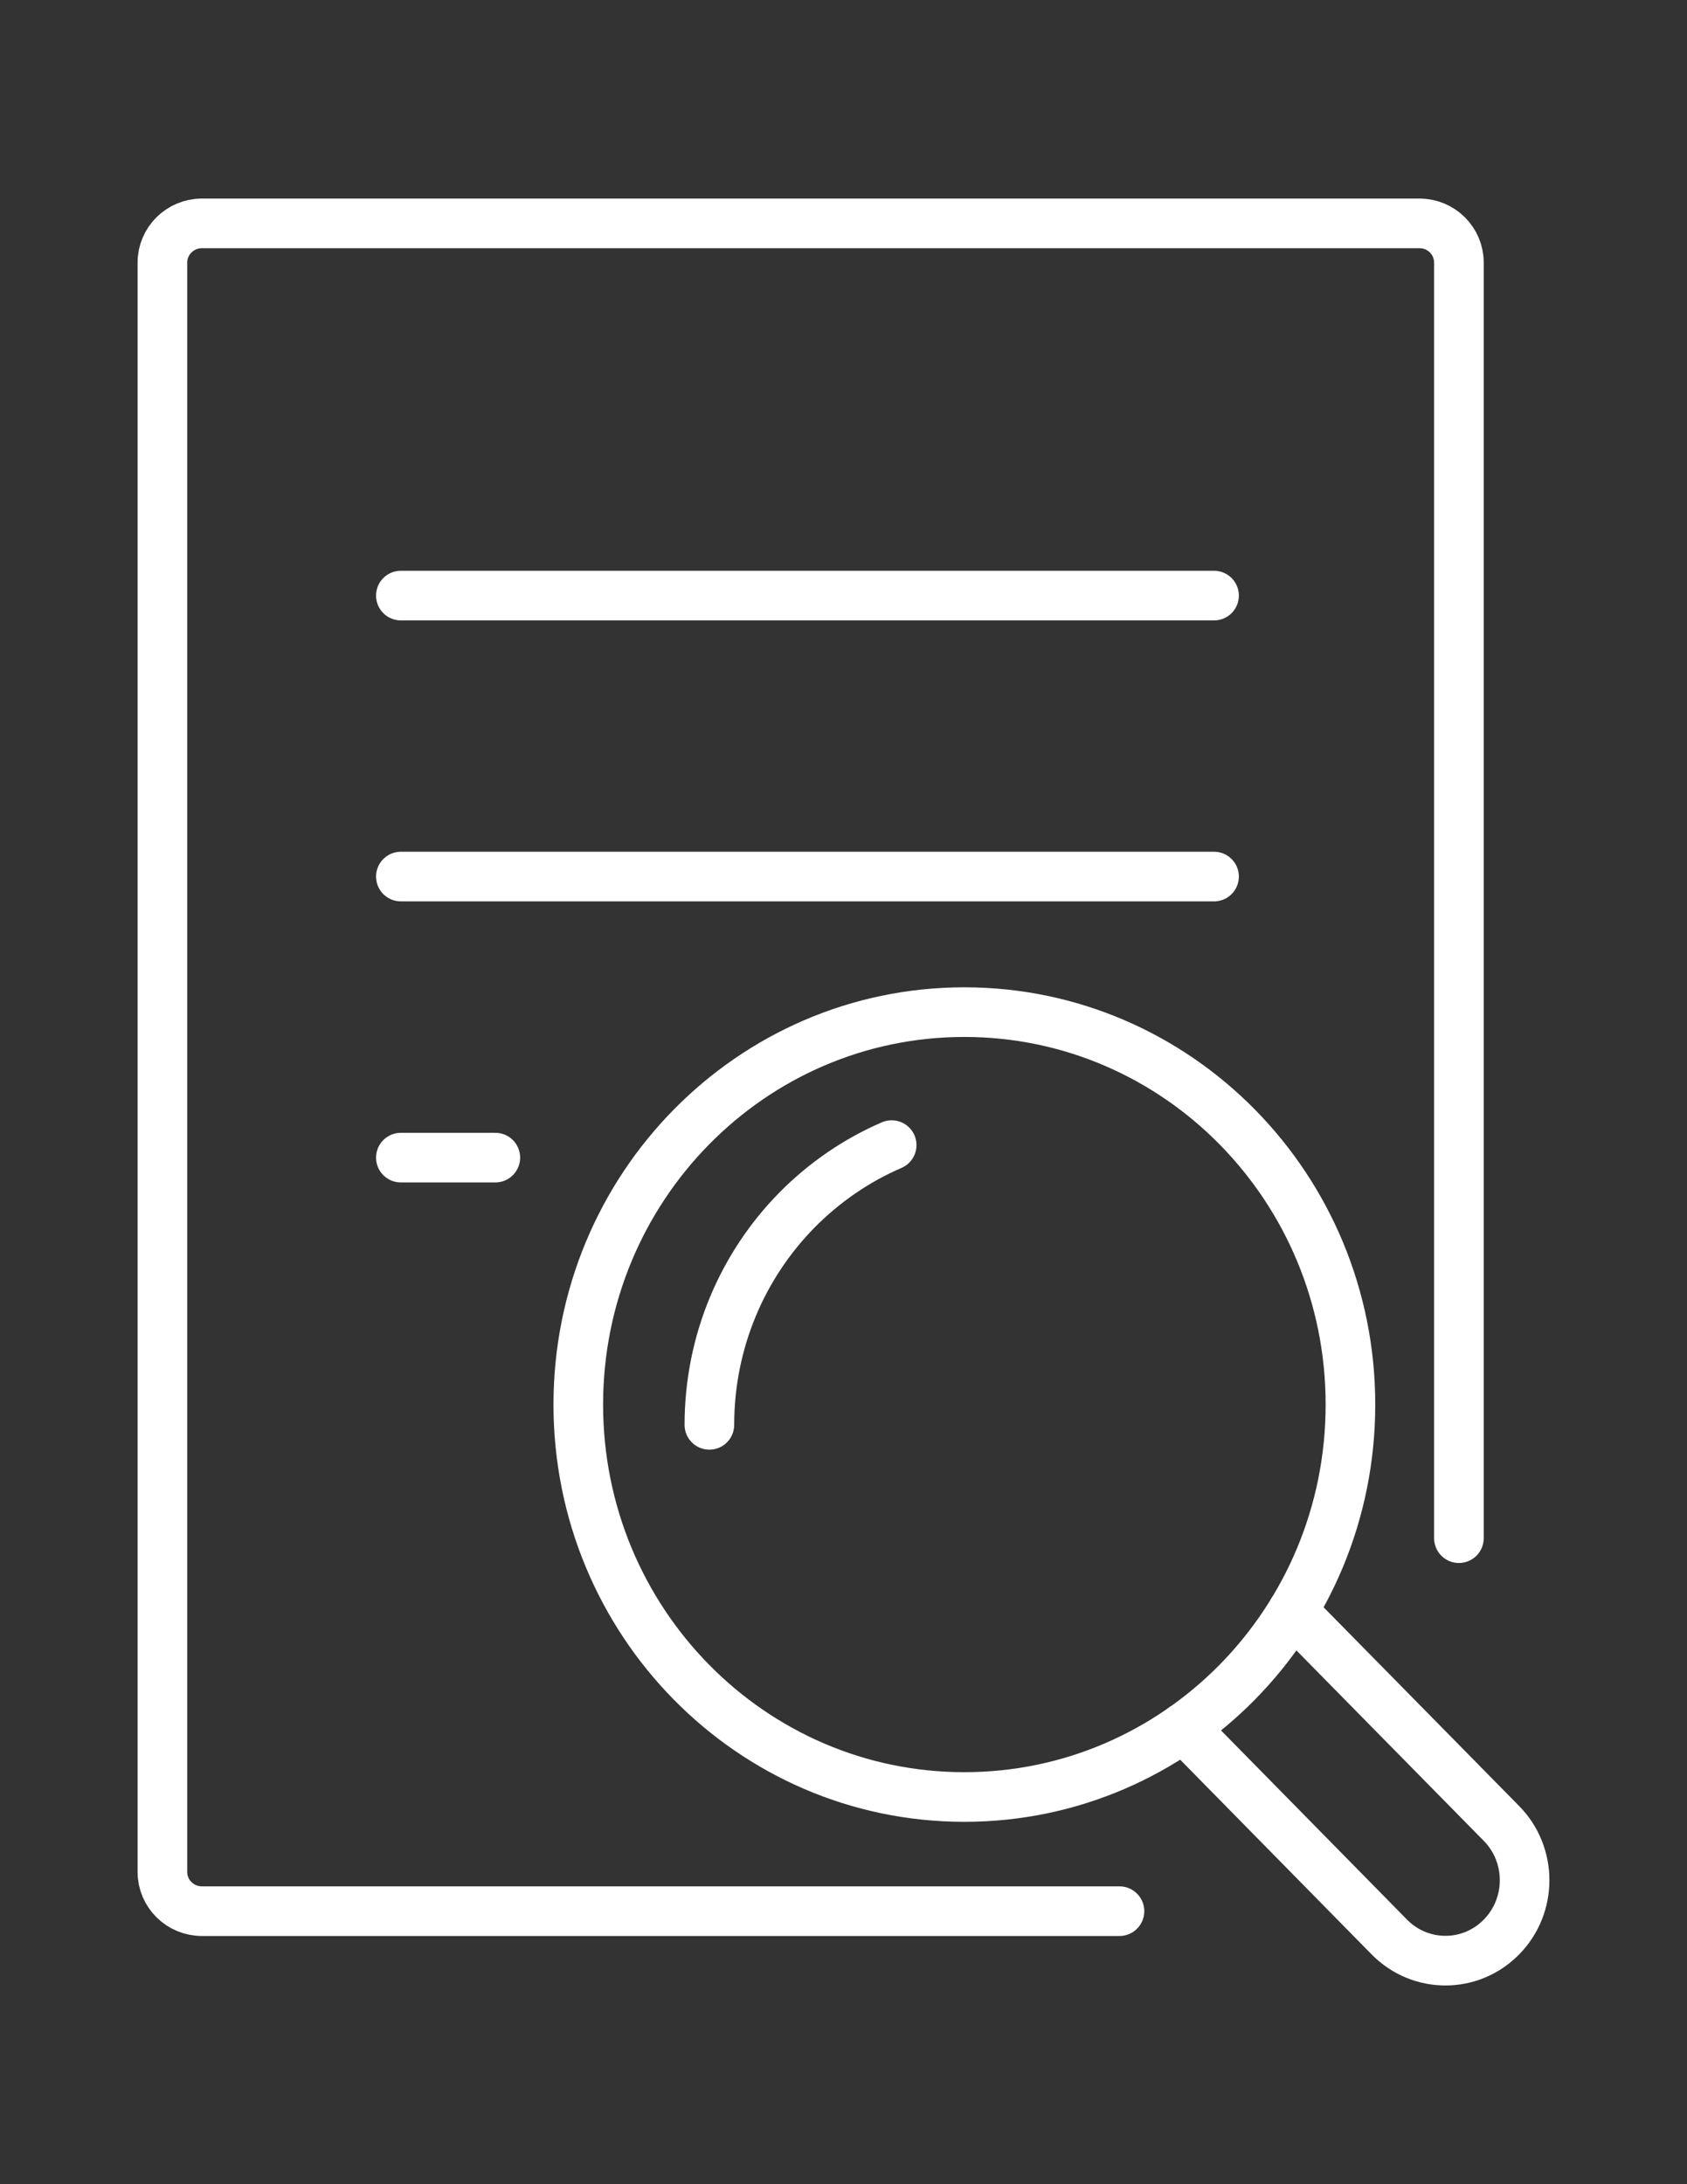
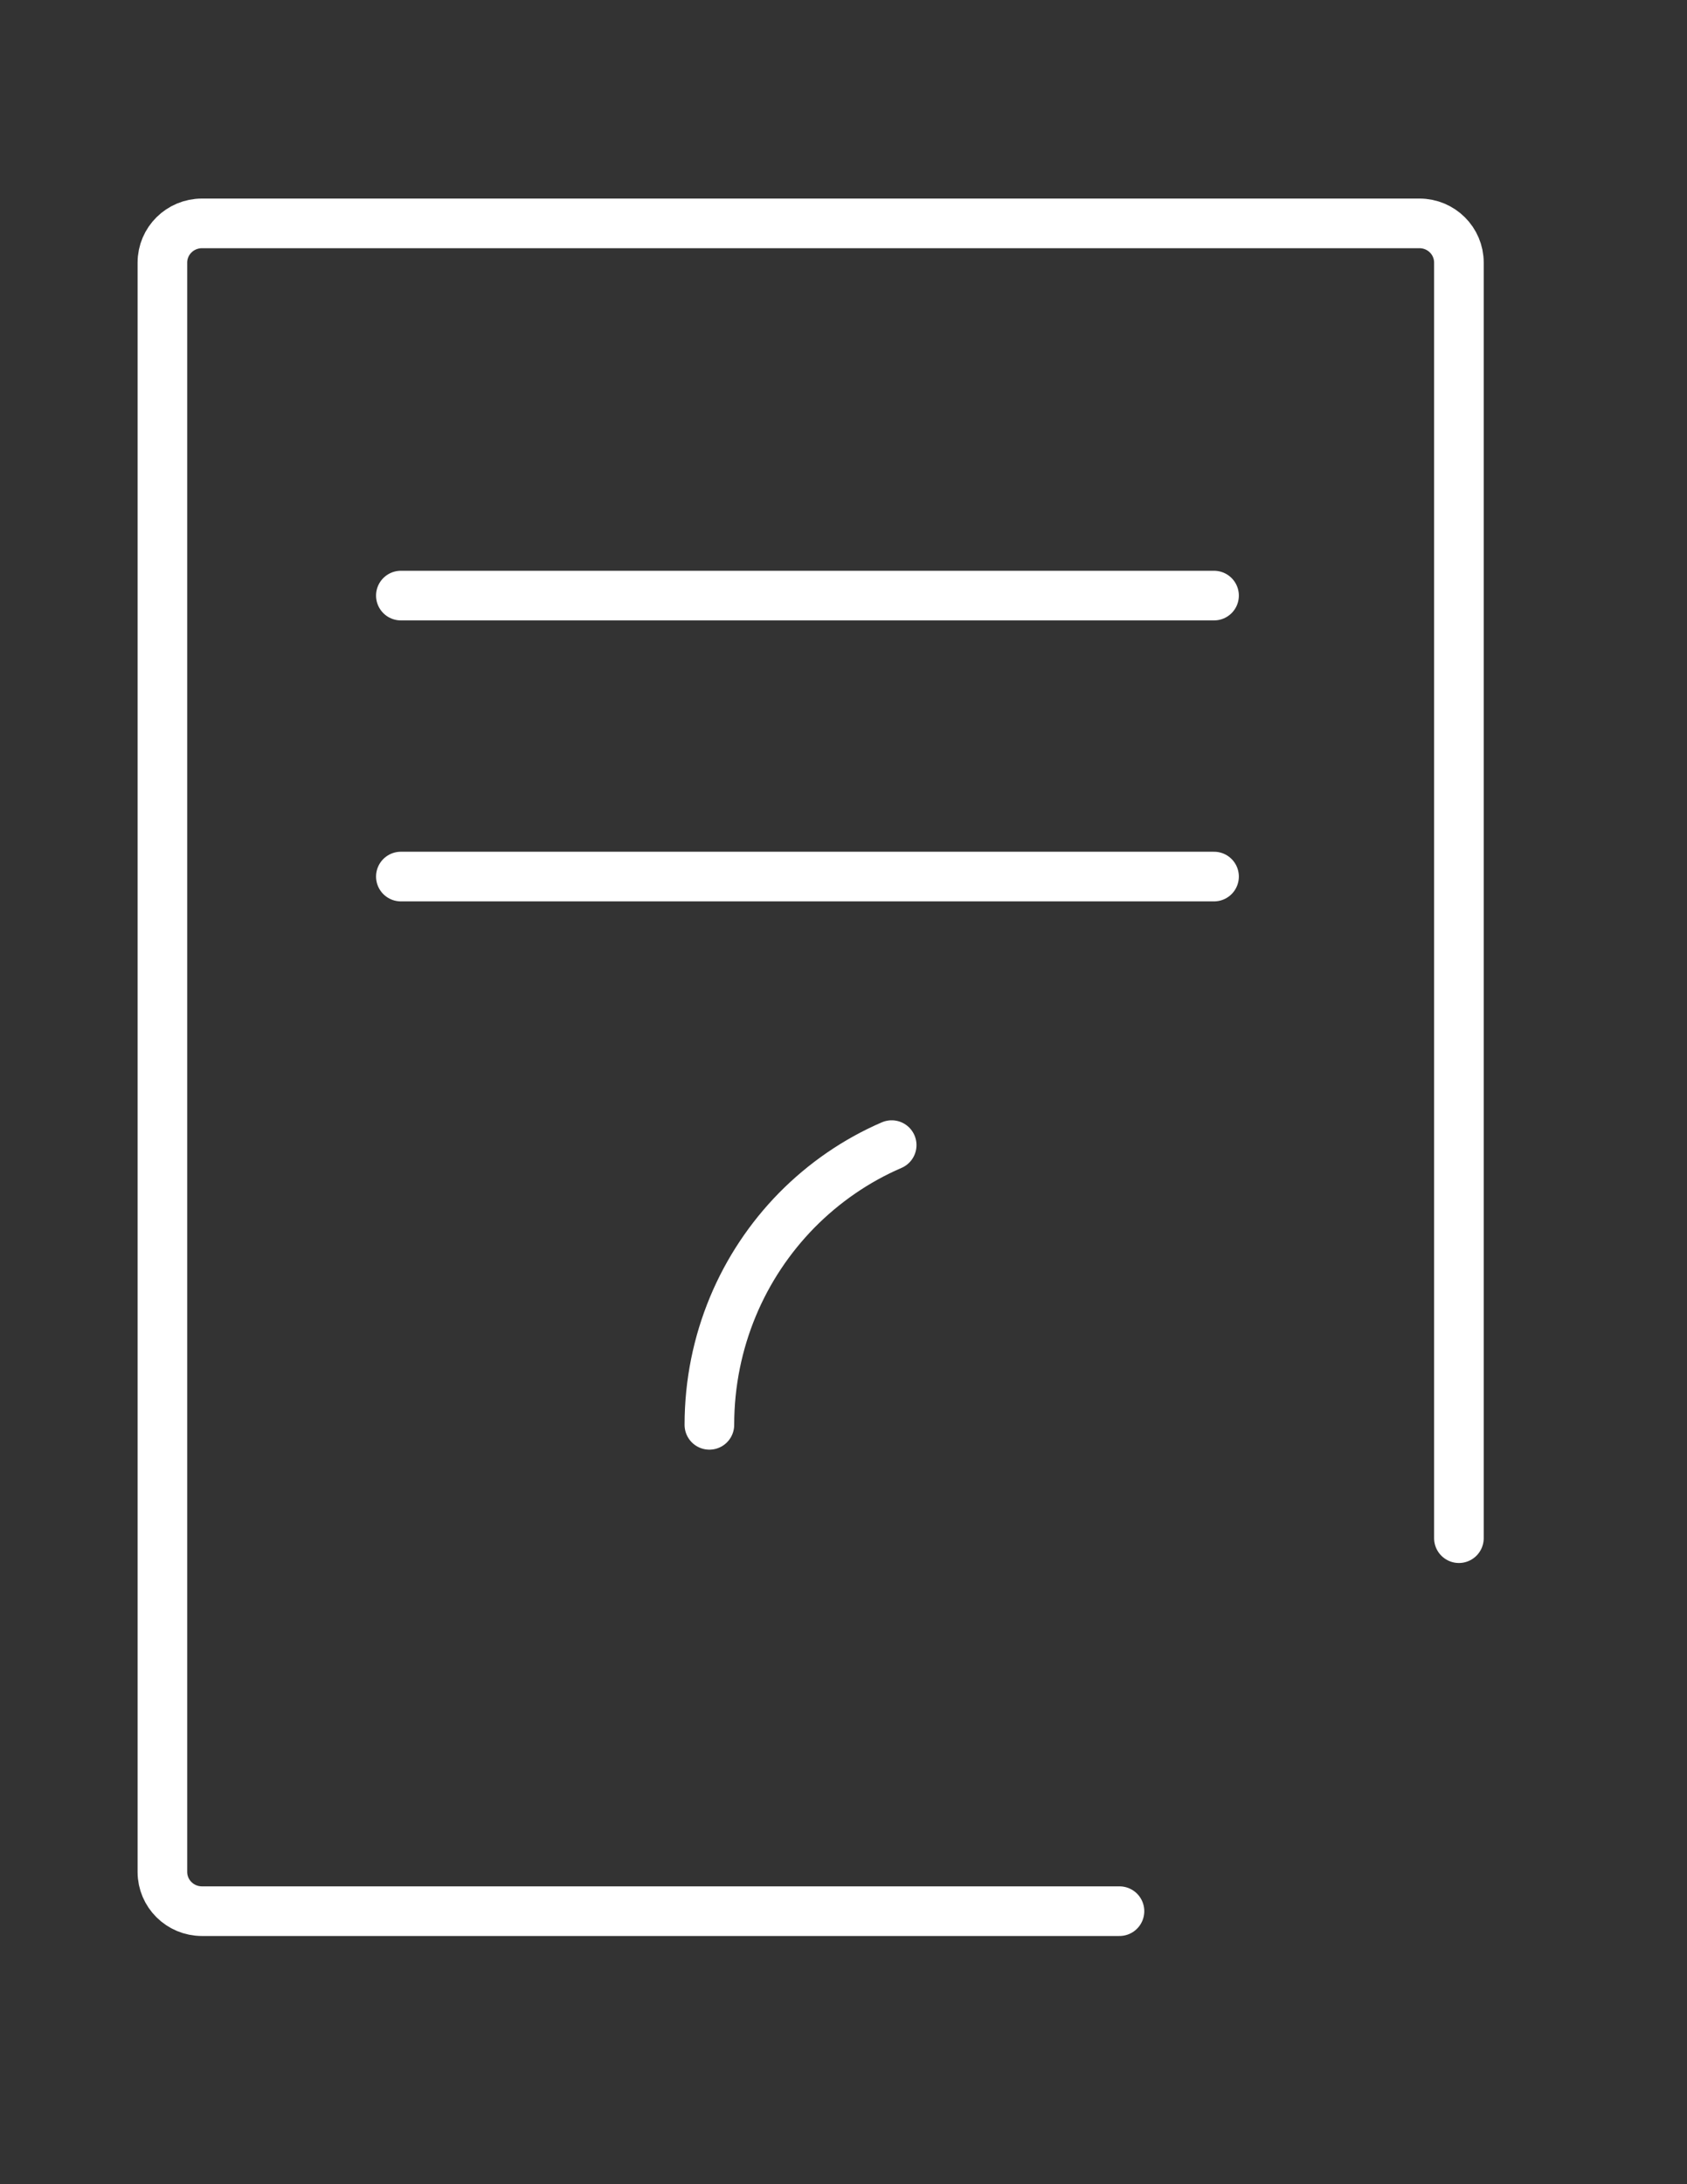
<svg xmlns="http://www.w3.org/2000/svg" width="34" height="44" viewBox="0 0 34 44" fill="none">
  <rect x="0" y="0" width="34" height="44" fill="#333333" stroke="none" />
  <g id="Layer_1">
    <g id="Group">
      <path id="Vector" d="M22.562 38.5H4.07C3.63 38.5 3.273 38.146 3.273 37.71V5.29C3.273 4.854 3.63 4.5 4.07 4.5H28.608C29.048 4.5 29.403 4.854 29.403 5.29V30.986" stroke="white" stroke-linecap="round" stroke-linejoin="round" />
      <path id="Vector_2" d="M8.079 11.998H24.468" stroke="white" stroke-linecap="round" stroke-linejoin="round" />
      <path id="Vector_3" d="M8.079 17.658H24.468" stroke="white" stroke-linecap="round" stroke-linejoin="round" />
-       <path id="Vector_4" d="M8.079 23.32H9.983" stroke="white" stroke-linecap="round" stroke-linejoin="round" />
    </g>
    <g id="Group_2">
-       <path id="Vector_5" d="M26.052 32.457L30.259 36.731C30.883 37.362 30.883 38.391 30.259 39.022C29.636 39.655 28.627 39.655 28.002 39.022L23.852 34.803" stroke="white" stroke-linecap="round" stroke-linejoin="round" />
-       <path id="Vector_6" d="M27.217 28.295C27.217 32.661 23.734 36.2 19.435 36.2C15.137 36.2 11.655 32.661 11.655 28.295C11.655 23.928 15.139 20.389 19.435 20.389C23.732 20.389 27.217 23.928 27.217 28.295Z" stroke="white" stroke-linecap="round" stroke-linejoin="round" />
      <path id="Vector_7" d="M14.297 28.703C14.297 27.858 14.466 27.055 14.77 26.323C15.074 25.591 15.516 24.932 16.059 24.379C16.605 23.826 17.252 23.378 17.971 23.068" stroke="white" stroke-linecap="round" stroke-linejoin="round" />
    </g>
  </g>
</svg>